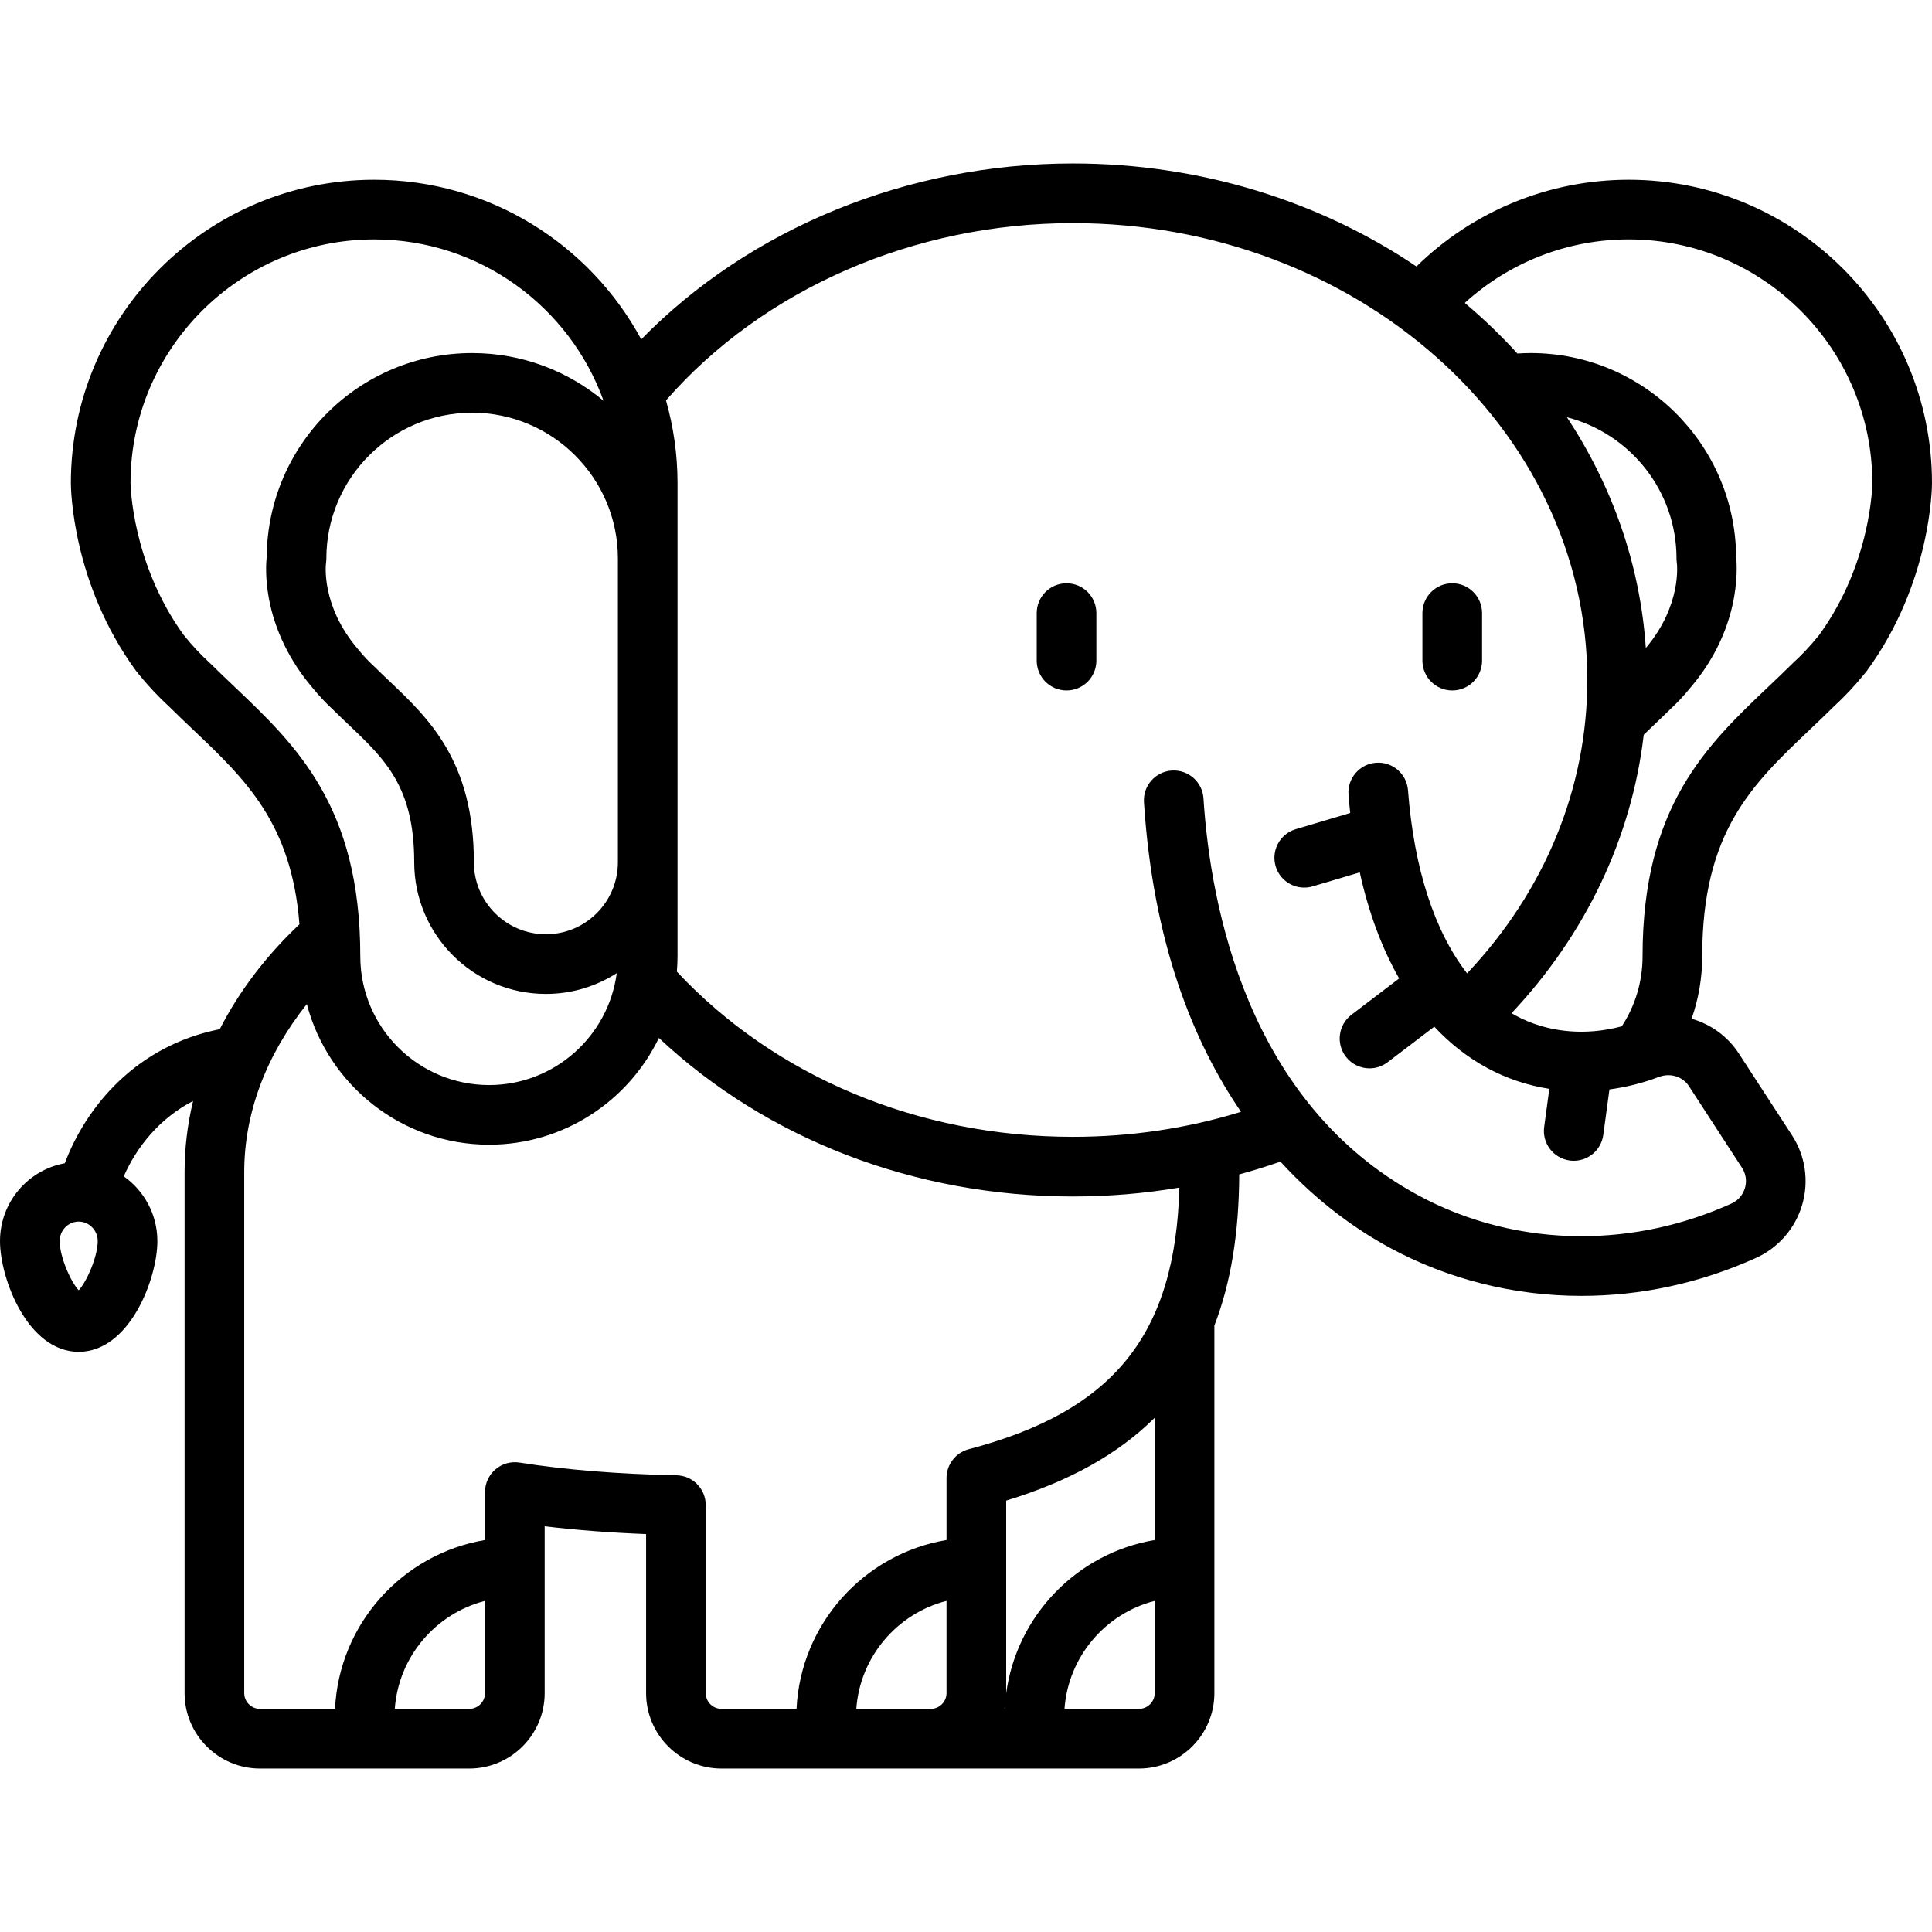
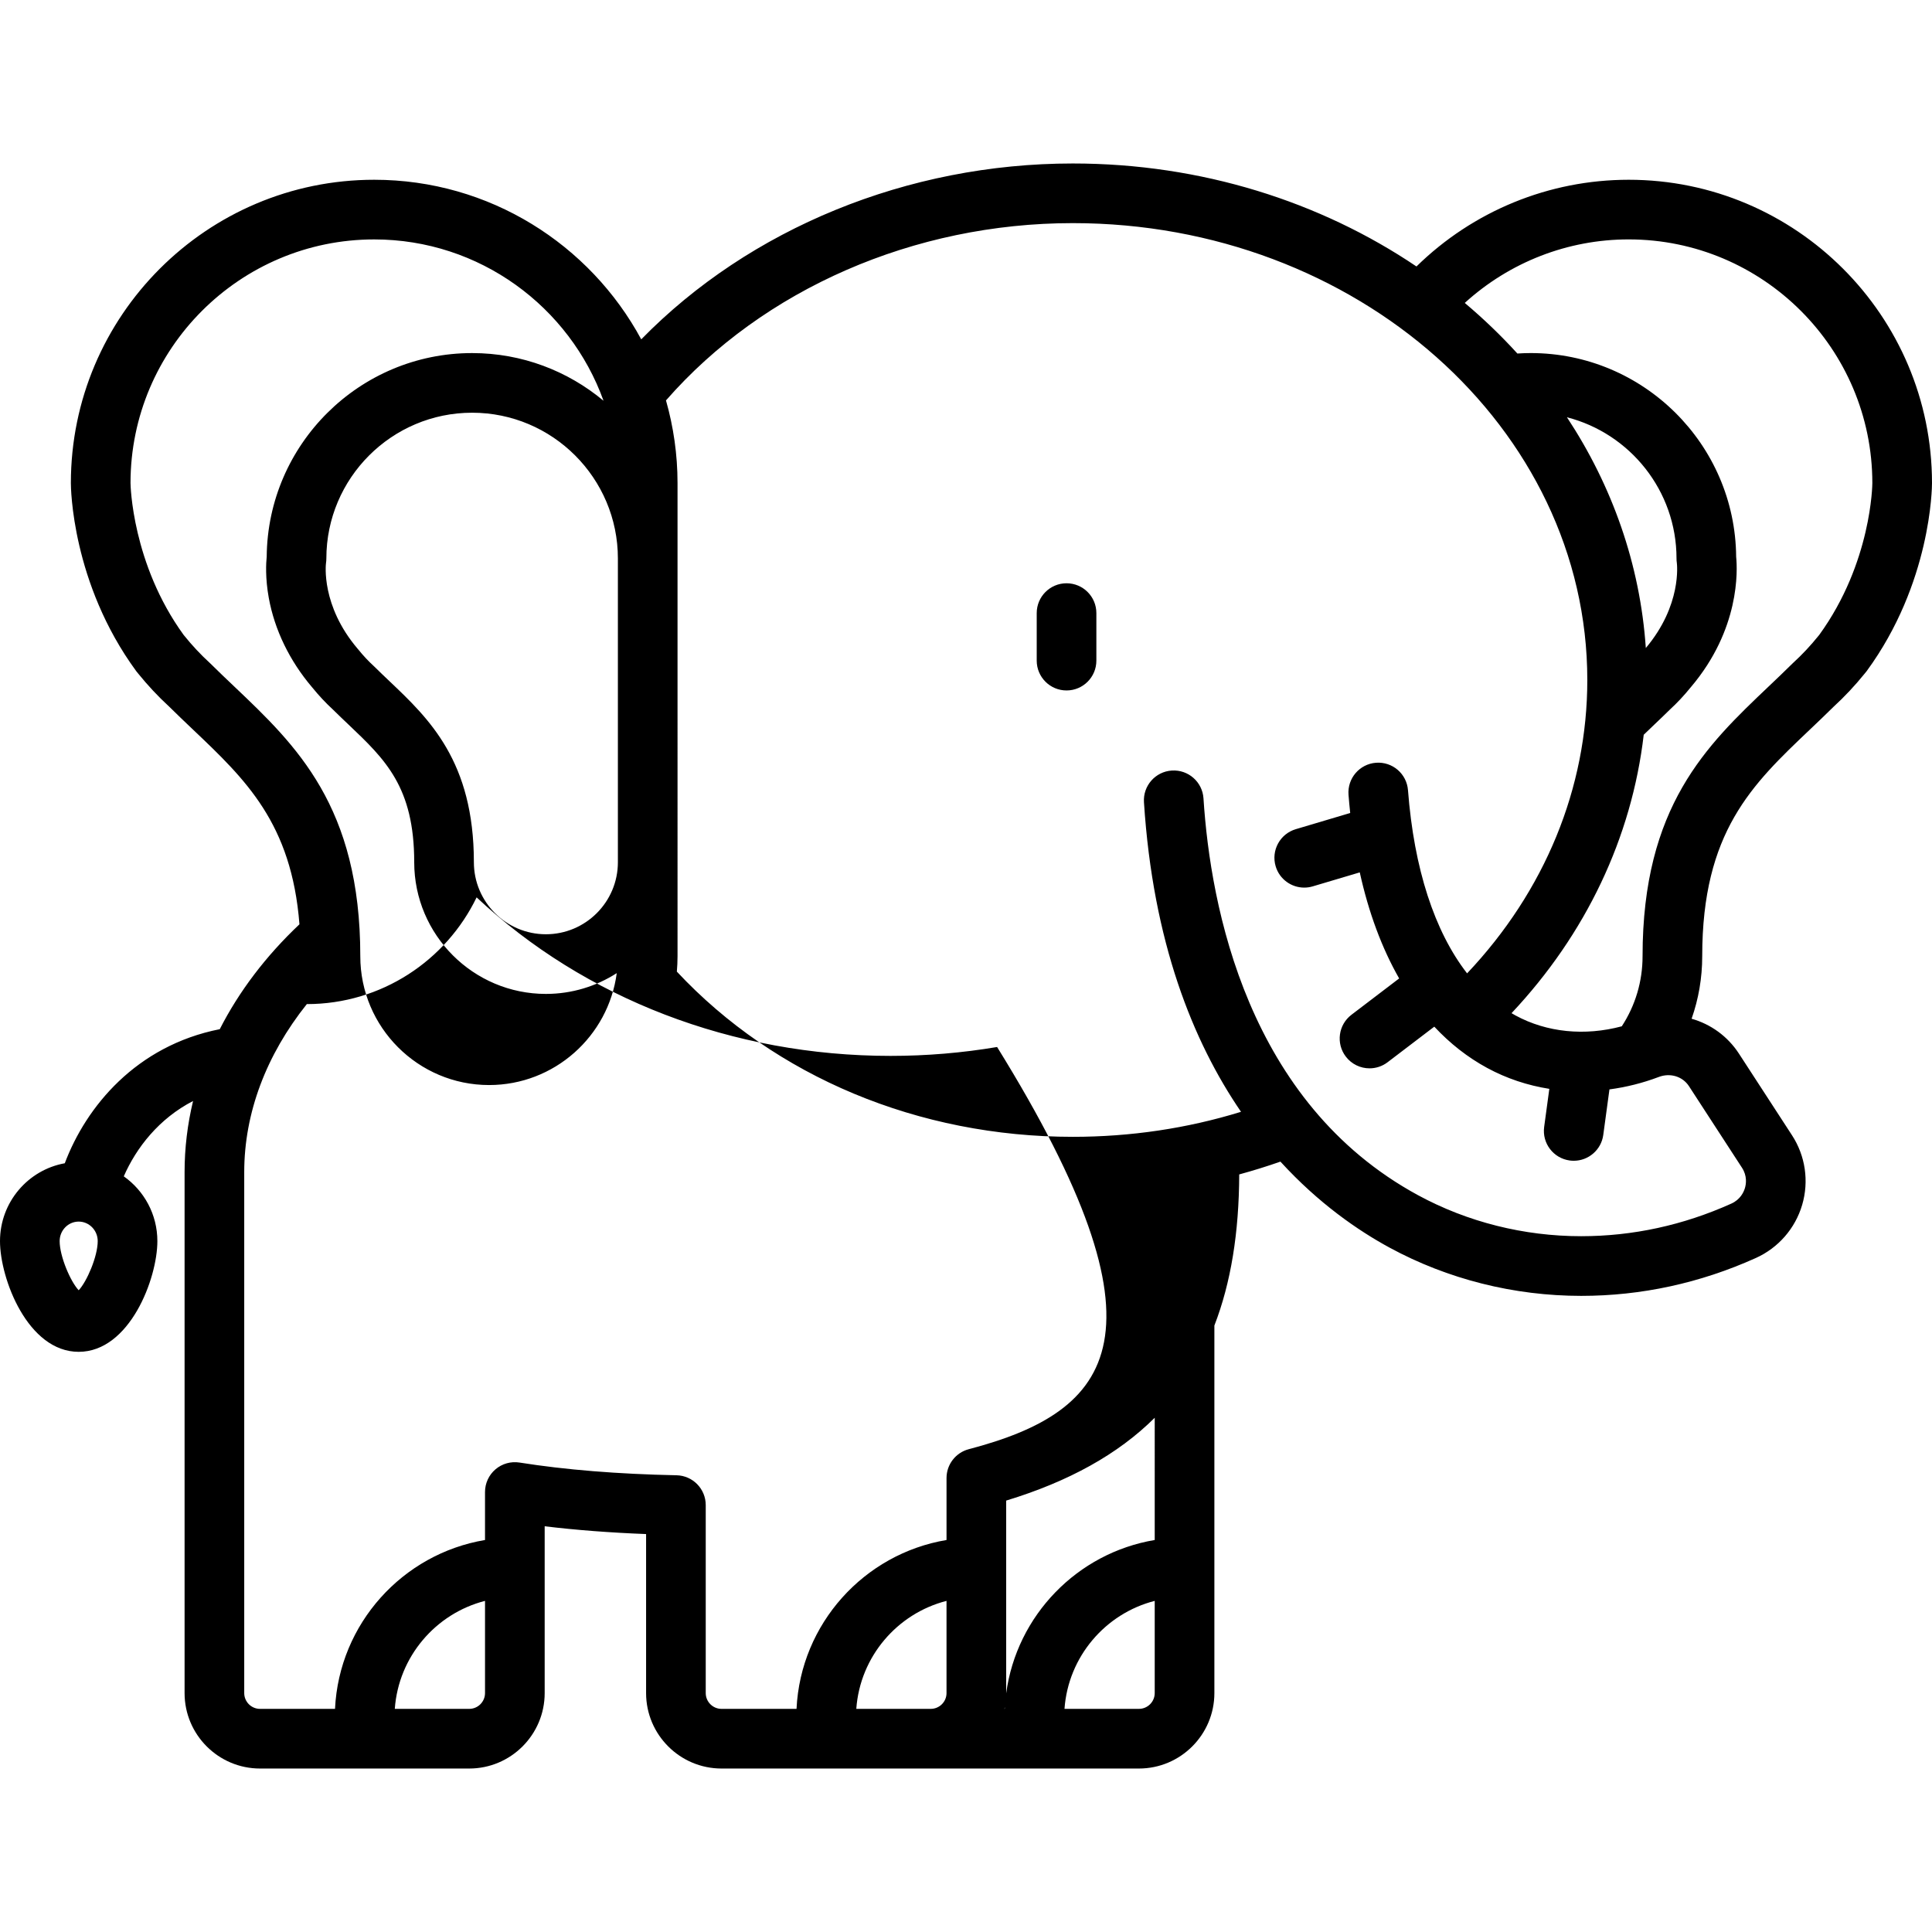
<svg xmlns="http://www.w3.org/2000/svg" id="Layer_1" x="0px" y="0px" viewBox="0 0 512 512" style="enable-background:new 0 0 512 512;" xml:space="preserve">
  <g>
    <g>
      <g>
-         <path d="M431.613,47.638c-21.137,0-41.258,8.299-56.235,22.978c-25.409-17.133-56.947-27.293-91.074-27.293 c-43.803,0-85.637,17.228-114.369,46.606c-13.599-25.16-40.218-42.291-70.767-42.291c-44.326,0-80.387,36.062-80.387,80.387 c0,1.07,0.197,26.463,17.318,49.829c0.173,0.236,0.355,0.459,0.549,0.68c2.53,3.129,5.28,6.062,8.177,8.721 c2.128,2.108,4.28,4.151,6.36,6.129c13.904,13.209,26.08,24.784,28.173,51.565c-8.931,8.432-16.029,17.816-21.116,27.793 c-22.175,4.39-35.442,20.572-41.073,35.532C7.423,310.032,0,318.605,0,328.908c0,9.958,7.359,29.34,20.852,29.34 s20.853-19.382,20.853-29.34c0-7.096-3.527-13.368-8.902-17.167c3.315-7.586,9.334-15.312,18.362-19.965 c-1.485,6.179-2.249,12.482-2.249,18.838v138.07c0,11.024,8.969,19.994,19.995,19.994h55.438 c11.025,0,19.995-8.969,19.995-19.994v-44.206c8.315,1.002,17.304,1.693,26.876,2.063v42.143 c0,11.024,8.969,19.994,19.994,19.994h110.614c11.024,0,19.994-8.969,19.994-19.994v-97.401 c4.383-11.326,6.529-24.603,6.584-40.05c3.678-1.002,7.32-2.134,10.921-3.392c10.146,11.109,20.641,18.299,28.939,22.802 c15.401,8.358,32.956,12.775,50.767,12.775c15.921,0,31.487-3.374,46.266-10.027c5.972-2.688,10.455-7.829,12.298-14.104 c1.837-6.25,0.855-12.968-2.697-18.43l-14.052-21.62c-3.03-4.662-7.522-7.834-12.555-9.26c1.851-5.263,2.812-10.835,2.812-16.56 c0-32.962,13.204-45.506,28.493-60.031c2.081-1.978,4.232-4.021,6.36-6.127c2.899-2.662,5.648-5.595,8.176-8.721 c0.189-0.212,0.368-0.431,0.541-0.666C511.804,154.492,512,129.098,512,128.029C512,83.699,475.938,47.638,431.613,47.638z M20.852,341.933c-2.167-2.292-5.044-8.987-5.044-13.026c0-2.853,2.263-5.173,5.044-5.173c2.782,0,5.045,2.321,5.045,5.173 C25.896,332.946,23.019,339.641,20.852,341.933z M62.071,181.924c-2.057-1.955-4.185-3.976-6.228-6.003 c-0.076-0.075-0.154-0.15-0.233-0.221c-2.401-2.196-4.683-4.633-6.785-7.245c-0.044-0.055-0.089-0.109-0.134-0.162 c-0.008-0.008-0.016-0.018-0.023-0.027c-13.701-18.884-14.076-39.798-14.081-40.258c0.011-35.6,28.977-64.56,64.58-64.56 c27.952,0,51.807,17.855,60.776,42.757c-9.446-7.883-21.59-12.637-34.827-12.637c-29.857,0-54.177,24.16-54.437,53.955 c-0.17,1.618-0.41,5.641,0.552,10.932c1.541,8.467,5.506,16.651,11.452,23.652l0.09,0.103c1.703,2.106,3.553,4.081,5.499,5.871 c1.355,1.341,2.725,2.643,4.088,3.937c9.728,9.242,17.412,16.541,17.412,36.489c0,19.239,15.653,34.891,34.891,34.891 c6.911,0,13.353-2.028,18.78-5.509c-2.199,16.712-16.526,29.658-33.829,29.658c-18.82,0-34.132-15.311-34.132-34.131 C95.483,213.666,78.497,197.529,62.071,181.924z M163.747,148.004v80.501c0,10.523-8.56,19.083-19.082,19.083 c-10.523,0-19.083-8.56-19.083-19.083c0-26.734-11.864-38.005-22.332-47.949c-1.318-1.253-2.644-2.511-3.954-3.811 c-0.076-0.075-0.154-0.15-0.233-0.221c-1.433-1.312-2.8-2.771-4.062-4.338c-0.047-0.06-0.097-0.119-0.148-0.178l-0.105-0.12 c-9.69-11.409-8.402-22.304-8.356-22.669c0.063-0.401,0.094-0.807,0.094-1.214c0-21.3,17.33-38.631,38.631-38.631 C146.417,109.374,163.747,126.704,163.747,148.004z M124.348,452.867h-19.724c0.99-13.844,10.844-25.276,23.91-28.618v24.433 h0.001C128.535,450.989,126.657,452.867,124.348,452.867z M246.651,452.867h-19.724c0.99-13.844,10.844-25.276,23.91-28.618 v24.433h0.001C250.838,450.989,248.96,452.867,246.651,452.867z M266.26,452.867h-0.062c0.035-0.161,0.061-0.325,0.092-0.487 C266.28,452.543,266.268,452.705,266.26,452.867z M306.012,448.681c0,2.308-1.877,4.186-4.186,4.186h-19.725 c0.99-13.844,10.844-25.276,23.911-28.618V448.681z M306.013,408.116h-0.001c-20.49,3.432-36.588,19.962-39.37,40.662 c0-0.033,0.005-0.064,0.005-0.097v-51.01c16.61-5.063,29.633-12.273,39.366-21.949V408.116z M256.737,384.051 c-3.476,0.912-5.898,4.052-5.898,7.645v16.42c-21.824,3.656-38.676,22.167-39.751,44.752h-19.875 c-2.308,0-4.186-1.878-4.186-4.186v-49.818c0-4.303-3.442-7.815-7.744-7.903c-15.513-0.314-29.51-1.448-41.605-3.37 c-2.282-0.363-4.613,0.292-6.372,1.795c-1.76,1.502-2.773,3.698-2.773,6.011v12.719c-21.824,3.656-38.676,22.167-39.751,44.752 H68.91c-2.308,0-4.187-1.878-4.187-4.186v-138.07c0-15.638,5.813-31.02,16.589-44.516c5.627,21.414,25.147,37.257,48.303,37.257 c19.783,0,36.915-11.563,44.995-28.285c28.618,26.839,67.857,42.011,109.692,42.011c9.567,0,18.998-0.796,28.243-2.356 C311.495,353.769,295.094,373.988,256.737,384.051z M461.647,309.468c1.413,2.174,1.097,4.291,0.783,5.36 c-0.318,1.082-1.211,3.06-3.62,4.145c-12.727,5.729-26.11,8.633-39.779,8.634c-15.186,0-30.134-3.755-43.228-10.861 c-45.177-24.516-55.021-76.411-56.867-105.163c-0.279-4.356-4.023-7.658-8.394-7.381c-4.357,0.279-7.661,4.037-7.381,8.394 c2.378,37.016,12.952,63.388,25.722,82.046c-14.288,4.401-29.238,6.629-44.581,6.629c-40.865,0-78.895-15.915-104.929-43.781 c0.11-1.346,0.18-2.702,0.18-4.075V128.025c0-7.597-1.082-14.942-3.06-21.913c25.764-29.49,65.727-46.982,107.81-46.982 c75.184,0,136.35,54.311,136.35,121.07c0,28.643-11.259,55.968-31.858,77.75c-8.629-11.107-14.066-27.726-15.664-48.537 c-0.333-4.351-4.117-7.609-8.486-7.276c-4.352,0.334-7.61,4.133-7.275,8.486c0.125,1.632,0.28,3.237,0.45,4.828l-14.434,4.292 c-4.185,1.245-6.567,5.644-5.323,9.829c1.02,3.432,4.165,5.653,7.573,5.653c0.746,0,1.505-0.106,2.256-0.33l12.461-3.705 c2.355,10.674,5.867,20.105,10.438,28.106l-12.643,9.631c-3.472,2.645-4.144,7.605-1.497,11.077 c1.555,2.042,3.91,3.115,6.294,3.115c1.669,0,3.353-0.527,4.783-1.617l12.375-9.427c4.166,4.465,8.845,8.137,14.007,10.938 c5.13,2.784,10.701,4.634,16.477,5.544l-1.368,10.09c-0.587,4.326,2.444,8.307,6.77,8.895c0.36,0.048,0.719,0.073,1.073,0.073 c3.893,0,7.284-2.878,7.822-6.843l1.637-12.069c4.392-0.586,8.784-1.671,13.08-3.299c3.028-1.147,6.313-0.142,7.993,2.442 L461.647,309.468z M415.258,110.581c16.675,4.278,29.037,19.434,29.037,37.424c0,0.407,0.018,0.719,0.08,1.12 c0.059,0.456,1.335,11.281-8.215,22.608C434.646,149.51,427.212,128.706,415.258,110.581z M482.113,168.265 c-0.007,0.01-0.016,0.019-0.023,0.027c-0.045,0.054-0.09,0.108-0.134,0.162c-2.097,2.608-4.381,5.047-6.786,7.245 c-0.079,0.072-0.156,0.145-0.232,0.221c-2.044,2.027-4.17,4.047-6.227,6.002c-16.427,15.605-33.414,31.743-33.414,71.491 c0,6.674-1.903,13.04-5.504,18.567c-9.797,2.624-19.85,1.64-28.142-2.86c-0.364-0.197-0.72-0.408-1.077-0.618 c19.732-20.982,31.846-46.554,35.032-73.783c0.917-0.891,1.85-1.785,2.821-2.708c1.361-1.293,2.727-2.594,4.081-3.932 c1.946-1.789,3.792-3.759,5.488-5.859c0.034-0.039,0.067-0.078,0.084-0.098c13.042-15.354,12.383-30.962,12.021-34.576 c-0.248-29.806-24.573-53.98-54.437-53.98c-1.172,0-2.354,0.044-3.54,0.122c-4.312-4.744-8.974-9.221-13.944-13.406 c11.831-10.771,27.257-16.837,43.431-16.837c35.609,0,64.579,28.97,64.579,64.579 C496.192,128.235,496.032,149.088,482.113,168.265z" />
-         <path d="M384.861,182.977c4.366,0,7.904-3.539,7.904-7.904v-12.596c0-4.365-3.538-7.904-7.904-7.904 c-4.366,0-7.904,3.539-7.904,7.904v12.596C376.957,179.439,380.496,182.977,384.861,182.977z" />
+         <path d="M431.613,47.638c-21.137,0-41.258,8.299-56.235,22.978c-25.409-17.133-56.947-27.293-91.074-27.293 c-43.803,0-85.637,17.228-114.369,46.606c-13.599-25.16-40.218-42.291-70.767-42.291c-44.326,0-80.387,36.062-80.387,80.387 c0,1.07,0.197,26.463,17.318,49.829c0.173,0.236,0.355,0.459,0.549,0.68c2.53,3.129,5.28,6.062,8.177,8.721 c2.128,2.108,4.28,4.151,6.36,6.129c13.904,13.209,26.08,24.784,28.173,51.565c-8.931,8.432-16.029,17.816-21.116,27.793 c-22.175,4.39-35.442,20.572-41.073,35.532C7.423,310.032,0,318.605,0,328.908c0,9.958,7.359,29.34,20.852,29.34 s20.853-19.382,20.853-29.34c0-7.096-3.527-13.368-8.902-17.167c3.315-7.586,9.334-15.312,18.362-19.965 c-1.485,6.179-2.249,12.482-2.249,18.838v138.07c0,11.024,8.969,19.994,19.995,19.994h55.438 c11.025,0,19.995-8.969,19.995-19.994v-44.206c8.315,1.002,17.304,1.693,26.876,2.063v42.143 c0,11.024,8.969,19.994,19.994,19.994h110.614c11.024,0,19.994-8.969,19.994-19.994v-97.401 c4.383-11.326,6.529-24.603,6.584-40.05c3.678-1.002,7.32-2.134,10.921-3.392c10.146,11.109,20.641,18.299,28.939,22.802 c15.401,8.358,32.956,12.775,50.767,12.775c15.921,0,31.487-3.374,46.266-10.027c5.972-2.688,10.455-7.829,12.298-14.104 c1.837-6.25,0.855-12.968-2.697-18.43l-14.052-21.62c-3.03-4.662-7.522-7.834-12.555-9.26c1.851-5.263,2.812-10.835,2.812-16.56 c0-32.962,13.204-45.506,28.493-60.031c2.081-1.978,4.232-4.021,6.36-6.127c2.899-2.662,5.648-5.595,8.176-8.721 c0.189-0.212,0.368-0.431,0.541-0.666C511.804,154.492,512,129.098,512,128.029C512,83.699,475.938,47.638,431.613,47.638z M20.852,341.933c-2.167-2.292-5.044-8.987-5.044-13.026c0-2.853,2.263-5.173,5.044-5.173c2.782,0,5.045,2.321,5.045,5.173 C25.896,332.946,23.019,339.641,20.852,341.933z M62.071,181.924c-2.057-1.955-4.185-3.976-6.228-6.003 c-0.076-0.075-0.154-0.15-0.233-0.221c-2.401-2.196-4.683-4.633-6.785-7.245c-0.044-0.055-0.089-0.109-0.134-0.162 c-0.008-0.008-0.016-0.018-0.023-0.027c-13.701-18.884-14.076-39.798-14.081-40.258c0.011-35.6,28.977-64.56,64.58-64.56 c27.952,0,51.807,17.855,60.776,42.757c-9.446-7.883-21.59-12.637-34.827-12.637c-29.857,0-54.177,24.16-54.437,53.955 c-0.17,1.618-0.41,5.641,0.552,10.932c1.541,8.467,5.506,16.651,11.452,23.652l0.09,0.103c1.703,2.106,3.553,4.081,5.499,5.871 c1.355,1.341,2.725,2.643,4.088,3.937c9.728,9.242,17.412,16.541,17.412,36.489c0,19.239,15.653,34.891,34.891,34.891 c6.911,0,13.353-2.028,18.78-5.509c-2.199,16.712-16.526,29.658-33.829,29.658c-18.82,0-34.132-15.311-34.132-34.131 C95.483,213.666,78.497,197.529,62.071,181.924z M163.747,148.004v80.501c0,10.523-8.56,19.083-19.082,19.083 c-10.523,0-19.083-8.56-19.083-19.083c0-26.734-11.864-38.005-22.332-47.949c-1.318-1.253-2.644-2.511-3.954-3.811 c-0.076-0.075-0.154-0.15-0.233-0.221c-1.433-1.312-2.8-2.771-4.062-4.338c-0.047-0.06-0.097-0.119-0.148-0.178l-0.105-0.12 c-9.69-11.409-8.402-22.304-8.356-22.669c0.063-0.401,0.094-0.807,0.094-1.214c0-21.3,17.33-38.631,38.631-38.631 C146.417,109.374,163.747,126.704,163.747,148.004z M124.348,452.867h-19.724c0.99-13.844,10.844-25.276,23.91-28.618v24.433 h0.001C128.535,450.989,126.657,452.867,124.348,452.867z M246.651,452.867h-19.724c0.99-13.844,10.844-25.276,23.91-28.618 v24.433h0.001C250.838,450.989,248.96,452.867,246.651,452.867z M266.26,452.867h-0.062c0.035-0.161,0.061-0.325,0.092-0.487 C266.28,452.543,266.268,452.705,266.26,452.867z M306.012,448.681c0,2.308-1.877,4.186-4.186,4.186h-19.725 c0.99-13.844,10.844-25.276,23.911-28.618V448.681z M306.013,408.116h-0.001c-20.49,3.432-36.588,19.962-39.37,40.662 c0-0.033,0.005-0.064,0.005-0.097v-51.01c16.61-5.063,29.633-12.273,39.366-21.949V408.116z M256.737,384.051 c-3.476,0.912-5.898,4.052-5.898,7.645v16.42c-21.824,3.656-38.676,22.167-39.751,44.752h-19.875 c-2.308,0-4.186-1.878-4.186-4.186v-49.818c0-4.303-3.442-7.815-7.744-7.903c-15.513-0.314-29.51-1.448-41.605-3.37 c-2.282-0.363-4.613,0.292-6.372,1.795c-1.76,1.502-2.773,3.698-2.773,6.011v12.719c-21.824,3.656-38.676,22.167-39.751,44.752 H68.91c-2.308,0-4.187-1.878-4.187-4.186v-138.07c0-15.638,5.813-31.02,16.589-44.516c19.783,0,36.915-11.563,44.995-28.285c28.618,26.839,67.857,42.011,109.692,42.011c9.567,0,18.998-0.796,28.243-2.356 C311.495,353.769,295.094,373.988,256.737,384.051z M461.647,309.468c1.413,2.174,1.097,4.291,0.783,5.36 c-0.318,1.082-1.211,3.06-3.62,4.145c-12.727,5.729-26.11,8.633-39.779,8.634c-15.186,0-30.134-3.755-43.228-10.861 c-45.177-24.516-55.021-76.411-56.867-105.163c-0.279-4.356-4.023-7.658-8.394-7.381c-4.357,0.279-7.661,4.037-7.381,8.394 c2.378,37.016,12.952,63.388,25.722,82.046c-14.288,4.401-29.238,6.629-44.581,6.629c-40.865,0-78.895-15.915-104.929-43.781 c0.11-1.346,0.18-2.702,0.18-4.075V128.025c0-7.597-1.082-14.942-3.06-21.913c25.764-29.49,65.727-46.982,107.81-46.982 c75.184,0,136.35,54.311,136.35,121.07c0,28.643-11.259,55.968-31.858,77.75c-8.629-11.107-14.066-27.726-15.664-48.537 c-0.333-4.351-4.117-7.609-8.486-7.276c-4.352,0.334-7.61,4.133-7.275,8.486c0.125,1.632,0.28,3.237,0.45,4.828l-14.434,4.292 c-4.185,1.245-6.567,5.644-5.323,9.829c1.02,3.432,4.165,5.653,7.573,5.653c0.746,0,1.505-0.106,2.256-0.33l12.461-3.705 c2.355,10.674,5.867,20.105,10.438,28.106l-12.643,9.631c-3.472,2.645-4.144,7.605-1.497,11.077 c1.555,2.042,3.91,3.115,6.294,3.115c1.669,0,3.353-0.527,4.783-1.617l12.375-9.427c4.166,4.465,8.845,8.137,14.007,10.938 c5.13,2.784,10.701,4.634,16.477,5.544l-1.368,10.09c-0.587,4.326,2.444,8.307,6.77,8.895c0.36,0.048,0.719,0.073,1.073,0.073 c3.893,0,7.284-2.878,7.822-6.843l1.637-12.069c4.392-0.586,8.784-1.671,13.08-3.299c3.028-1.147,6.313-0.142,7.993,2.442 L461.647,309.468z M415.258,110.581c16.675,4.278,29.037,19.434,29.037,37.424c0,0.407,0.018,0.719,0.08,1.12 c0.059,0.456,1.335,11.281-8.215,22.608C434.646,149.51,427.212,128.706,415.258,110.581z M482.113,168.265 c-0.007,0.01-0.016,0.019-0.023,0.027c-0.045,0.054-0.09,0.108-0.134,0.162c-2.097,2.608-4.381,5.047-6.786,7.245 c-0.079,0.072-0.156,0.145-0.232,0.221c-2.044,2.027-4.17,4.047-6.227,6.002c-16.427,15.605-33.414,31.743-33.414,71.491 c0,6.674-1.903,13.04-5.504,18.567c-9.797,2.624-19.85,1.64-28.142-2.86c-0.364-0.197-0.72-0.408-1.077-0.618 c19.732-20.982,31.846-46.554,35.032-73.783c0.917-0.891,1.85-1.785,2.821-2.708c1.361-1.293,2.727-2.594,4.081-3.932 c1.946-1.789,3.792-3.759,5.488-5.859c0.034-0.039,0.067-0.078,0.084-0.098c13.042-15.354,12.383-30.962,12.021-34.576 c-0.248-29.806-24.573-53.98-54.437-53.98c-1.172,0-2.354,0.044-3.54,0.122c-4.312-4.744-8.974-9.221-13.944-13.406 c11.831-10.771,27.257-16.837,43.431-16.837c35.609,0,64.579,28.97,64.579,64.579 C496.192,128.235,496.032,149.088,482.113,168.265z" />
        <path d="M282.645,154.573c-4.366,0-7.904,3.539-7.904,7.904v12.596c0,4.365,3.538,7.904,7.904,7.904 c4.366,0,7.904-3.539,7.904-7.904v-12.596C290.548,158.112,287.011,154.573,282.645,154.573z" />
      </g>
    </g>
  </g>
  <g> </g>
  <g> </g>
  <g> </g>
  <g> </g>
  <g> </g>
  <g> </g>
  <g> </g>
  <g> </g>
  <g> </g>
  <g> </g>
  <g> </g>
  <g> </g>
  <g> </g>
  <g> </g>
  <g> </g>
</svg>